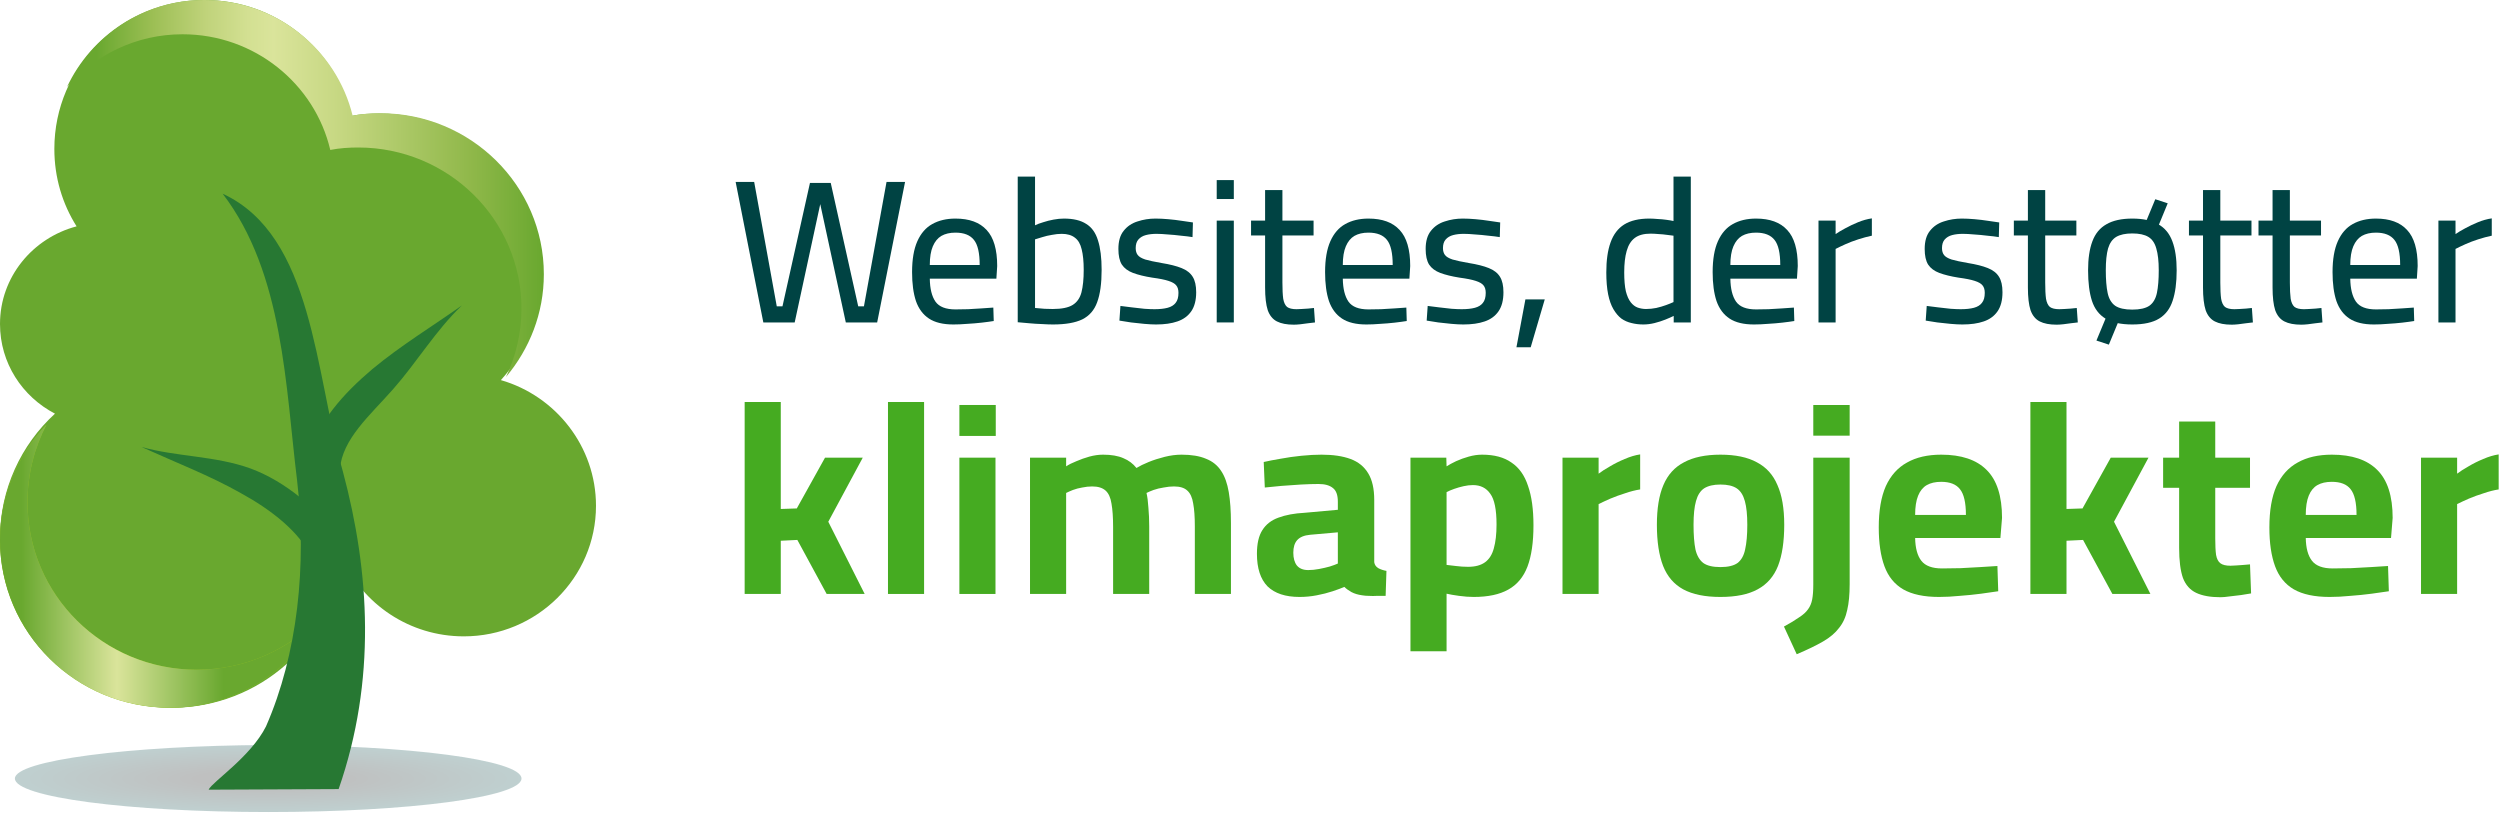
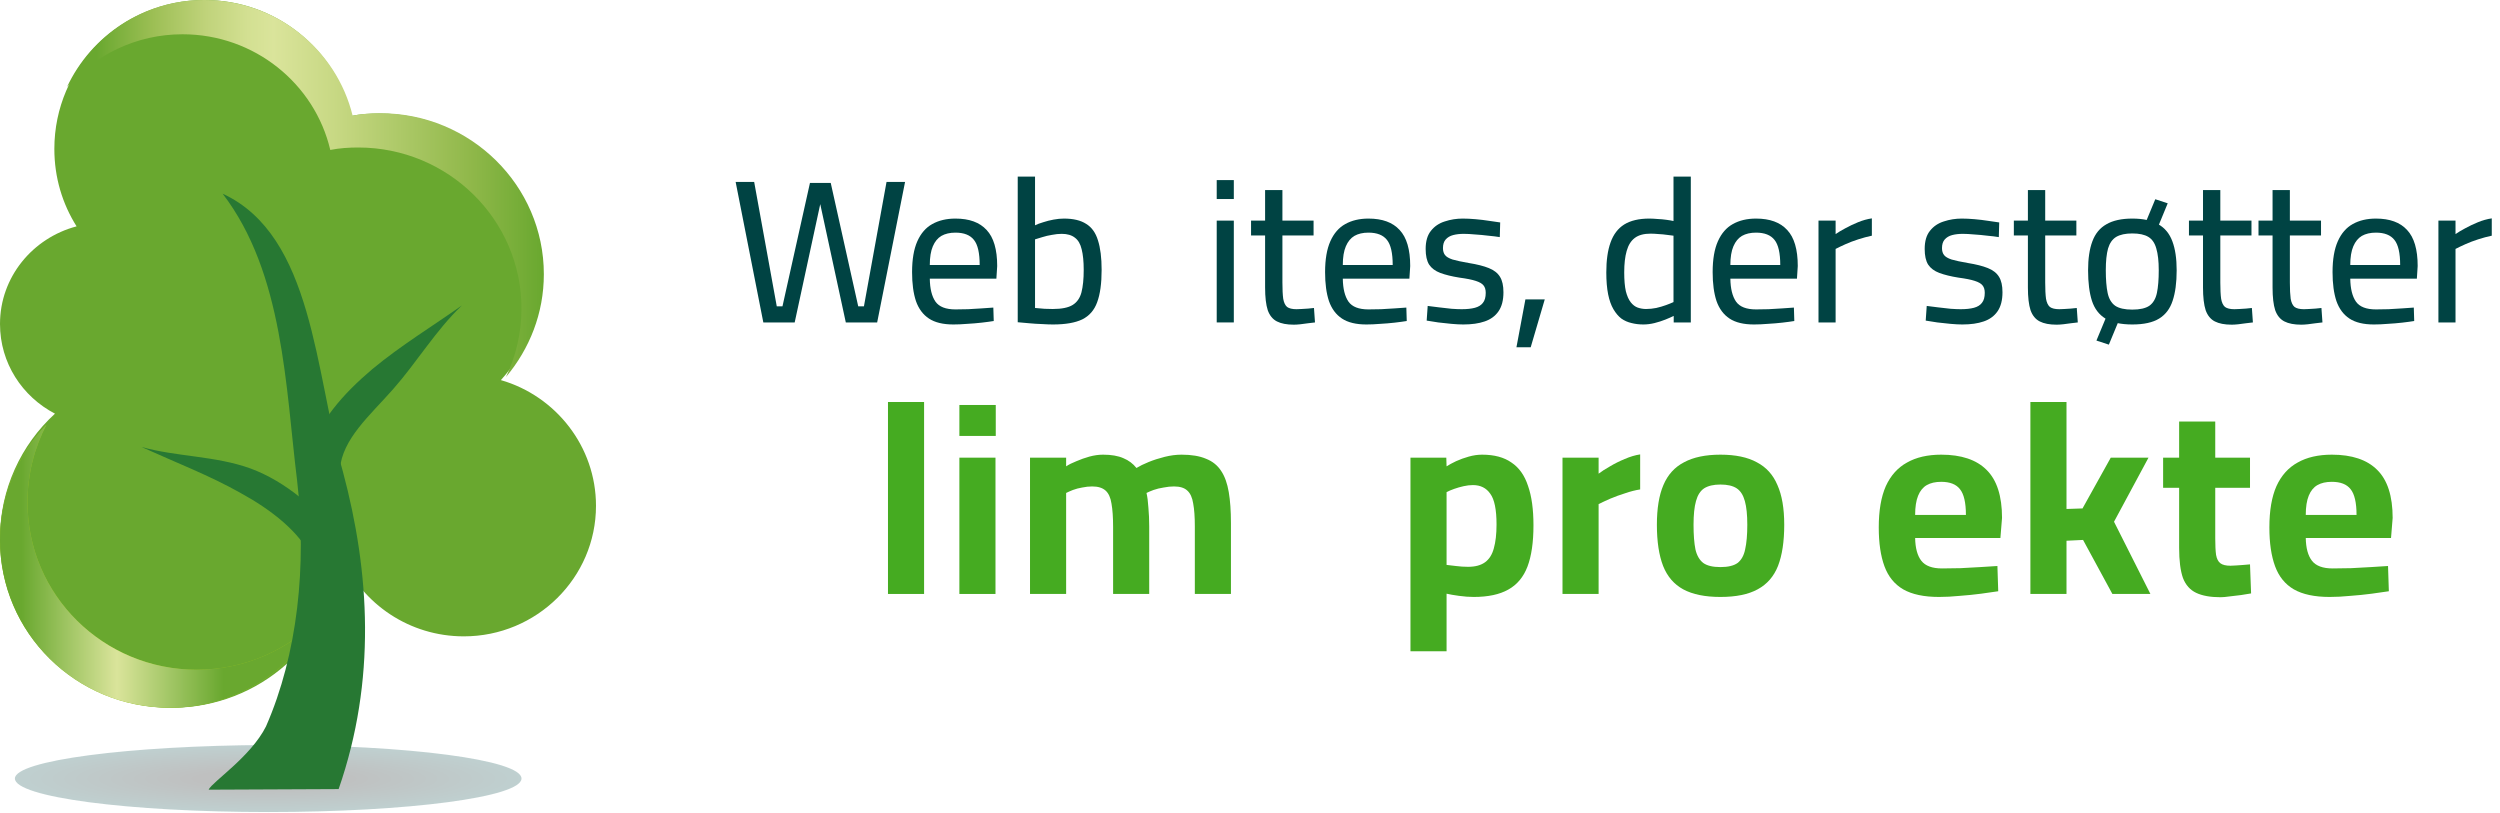
<svg xmlns="http://www.w3.org/2000/svg" width="378" height="123" viewBox="0 0 378 123" fill="none">
  <path opacity="0.25" d="M2.253 117.711C2.253 120.527 19.408 122.78 40.551 122.78C61.694 122.78 78.85 120.527 78.85 117.711C78.85 114.895 61.694 112.642 40.551 112.642C19.408 112.736 2.253 114.989 2.253 117.711Z" fill="url(#paint0_radial_1536_220)" />
  <path d="M0 81.365C0 95.571 11.579 107.01 25.96 107.01C39.314 107.01 50.24 97.047 51.734 84.317C54.815 91.328 61.912 96.217 70.13 96.217C81.149 96.217 90.114 87.361 90.114 76.475C90.114 67.527 84.044 59.87 75.733 57.472C79.562 53.228 81.896 47.601 81.896 41.42C81.896 28.044 70.877 17.159 57.337 17.159C55.936 17.159 54.442 17.251 53.134 17.527C50.8 7.472 41.742 0 30.91 0C18.396 0 8.218 10.055 8.218 22.509C8.218 26.845 9.432 30.811 11.579 34.225C4.949 35.977 0 41.882 0 48.985C0 54.889 3.362 59.963 8.311 62.546C3.175 67.25 0 73.985 0 81.365Z" fill="#69A82F" />
  <path d="M7.025 64.206C2.681 68.769 0 74.884 0 81.638C0 95.693 11.462 107.01 25.697 107.01C35.588 107.01 44.184 101.443 48.436 93.32C43.722 98.157 37.159 101.26 29.764 101.26C15.622 101.26 4.16 89.943 4.16 75.979C4.16 71.69 5.176 67.766 7.025 64.206Z" fill="#94C122" />
  <path d="M7.025 64.206C2.681 68.769 0 74.884 0 81.638C0 95.693 11.462 107.01 25.697 107.01C35.588 107.01 44.184 101.443 48.436 93.32C43.722 98.157 37.159 101.26 29.764 101.26C15.622 101.26 4.16 89.943 4.16 75.979C4.16 71.69 5.176 67.766 7.025 64.206Z" fill="url(#paint1_linear_1536_220)" />
  <path d="M10.138 13.14C14.362 8.329 20.557 5.182 27.597 5.182C38.486 5.182 47.591 12.678 49.938 22.672C51.346 22.394 52.754 22.302 54.162 22.302C67.773 22.302 78.849 33.221 78.849 46.64C78.849 50.341 78.005 53.858 76.503 57.004C80.07 52.747 82.229 47.38 82.229 41.457C82.229 28.039 71.152 17.12 57.541 17.12C56.133 17.12 54.631 17.212 53.317 17.49C50.877 7.496 41.771 0 30.883 0C21.683 0 13.799 5.367 10.138 13.14ZM48.436 89.763C48.061 92.724 47.31 95.408 45.995 97.999C47.497 96.24 48.718 94.297 49.656 92.169C49.187 91.336 48.812 90.596 48.436 89.763Z" fill="url(#paint2_linear_1536_220)" />
  <path d="M69.838 46.183C65.391 49.327 60.66 52.194 56.307 55.8C52.05 59.406 47.886 63.845 46.183 69.947L51.387 70.965C51.766 66.341 55.929 62.827 59.43 58.851C63.025 54.783 65.864 49.974 69.838 46.183Z" fill="#277833" />
  <path d="M33.663 29.287C42.894 41.333 43.171 58.528 44.925 72.689C46.401 85.47 45.017 98.895 40.217 109.838C37.909 114.435 32.094 118.205 31.54 119.401L51.201 119.309C56.924 102.849 55.909 86.482 51.847 71.309C47.601 56.413 47.417 35.632 33.663 29.287Z" fill="#277833" />
  <path d="M21.402 67.585C26.741 69.081 32.557 68.905 37.896 70.841C43.139 72.777 48.192 77.001 51.815 82.018L47.239 84.482C45.332 80.434 41.042 77.09 36.37 74.537C31.699 71.897 26.645 69.961 21.402 67.585Z" fill="#277833" />
  <path d="M368.688 48.752V33.357H371.274V35.389C371.664 35.122 372.146 34.835 372.721 34.527C373.316 34.199 373.963 33.891 374.661 33.603C375.359 33.316 376.057 33.121 376.755 33.018V35.636C376.077 35.779 375.39 35.964 374.692 36.19C373.994 36.416 373.347 36.662 372.752 36.929C372.157 37.196 371.664 37.432 371.274 37.637V48.752H368.688Z" fill="#004343" />
  <path d="M358.932 49.06C357.372 49.06 356.14 48.763 355.237 48.167C354.334 47.572 353.677 46.69 353.266 45.52C352.876 44.349 352.681 42.892 352.681 41.147C352.681 39.218 352.948 37.657 353.482 36.467C354.015 35.276 354.765 34.414 355.729 33.88C356.715 33.326 357.885 33.049 359.24 33.049C361.333 33.049 362.904 33.624 363.951 34.773C365.018 35.902 365.552 37.719 365.552 40.223L365.429 42.133H355.36C355.38 43.651 355.668 44.811 356.222 45.612C356.776 46.392 357.782 46.782 359.24 46.782C359.814 46.782 360.451 46.772 361.149 46.751C361.847 46.71 362.534 46.669 363.212 46.628C363.91 46.587 364.495 46.546 364.967 46.505L365.028 48.537C364.536 48.619 363.93 48.701 363.212 48.783C362.493 48.865 361.754 48.927 360.995 48.968C360.256 49.03 359.568 49.06 358.932 49.06ZM355.36 40.069H362.904C362.904 38.263 362.616 37.001 362.042 36.282C361.467 35.543 360.533 35.174 359.24 35.174C358.398 35.174 357.69 35.338 357.115 35.666C356.561 35.995 356.13 36.518 355.822 37.237C355.514 37.955 355.36 38.899 355.36 40.069Z" fill="#004343" />
  <path d="M347.952 49.091C346.885 49.091 346.033 48.927 345.397 48.599C344.76 48.27 344.299 47.706 344.011 46.905C343.744 46.084 343.611 44.934 343.611 43.456V35.605H341.486V33.357H343.611V28.738H346.228V33.357H350.939V35.605H346.228V42.718C346.228 43.764 346.269 44.586 346.351 45.181C346.454 45.755 346.649 46.166 346.936 46.412C347.244 46.638 347.716 46.751 348.353 46.751C348.558 46.751 348.815 46.741 349.123 46.72C349.451 46.7 349.779 46.679 350.108 46.659C350.457 46.618 350.754 46.587 351.001 46.566L351.155 48.752C350.867 48.794 350.518 48.835 350.108 48.876C349.718 48.937 349.328 48.989 348.938 49.03C348.548 49.071 348.219 49.091 347.952 49.091Z" fill="#004343" />
  <path d="M337.436 49.091C336.368 49.091 335.517 48.927 334.88 48.599C334.244 48.27 333.782 47.706 333.495 46.905C333.228 46.084 333.094 44.934 333.094 43.456V35.605H330.97V33.357H333.094V28.738H335.712V33.357H340.423V35.605H335.712V42.718C335.712 43.764 335.753 44.586 335.835 45.181C335.937 45.755 336.132 46.166 336.42 46.412C336.728 46.638 337.2 46.751 337.836 46.751C338.041 46.751 338.298 46.741 338.606 46.72C338.934 46.7 339.263 46.679 339.591 46.659C339.94 46.618 340.238 46.587 340.484 46.566L340.638 48.752C340.351 48.794 340.002 48.835 339.591 48.876C339.201 48.937 338.811 48.989 338.421 49.03C338.031 49.071 337.703 49.091 337.436 49.091Z" fill="#004343" />
  <path d="M326.033 34.927L324.155 34.281L325.879 30.124L327.758 30.74L326.033 34.927ZM318.859 52.109L316.981 51.493L318.951 46.751L320.799 47.428L318.859 52.109ZM322.4 49.06C320.676 49.06 319.321 48.763 318.336 48.167C317.371 47.572 316.693 46.679 316.303 45.489C315.913 44.278 315.718 42.738 315.718 40.87C315.718 39.105 315.934 37.647 316.365 36.498C316.796 35.328 317.504 34.465 318.489 33.911C319.475 33.336 320.778 33.049 322.4 33.049C324.042 33.049 325.356 33.336 326.341 33.911C327.327 34.465 328.035 35.328 328.466 36.498C328.897 37.647 329.112 39.105 329.112 40.87C329.112 42.738 328.907 44.278 328.497 45.489C328.107 46.679 327.429 47.572 326.464 48.167C325.5 48.763 324.145 49.06 322.4 49.06ZM322.4 46.813C323.549 46.813 324.412 46.618 324.986 46.228C325.561 45.817 325.941 45.17 326.126 44.288C326.31 43.405 326.403 42.266 326.403 40.87C326.403 39.495 326.28 38.396 326.033 37.575C325.807 36.754 325.407 36.169 324.832 35.82C324.258 35.471 323.447 35.297 322.4 35.297C321.374 35.297 320.563 35.471 319.967 35.82C319.393 36.169 318.982 36.754 318.736 37.575C318.51 38.396 318.397 39.495 318.397 40.87C318.397 42.266 318.489 43.405 318.674 44.288C318.859 45.17 319.239 45.817 319.813 46.228C320.388 46.618 321.25 46.813 322.4 46.813Z" fill="#004343" />
  <path d="M310.959 49.091C309.892 49.091 309.04 48.927 308.404 48.599C307.767 48.27 307.305 47.706 307.018 46.905C306.751 46.084 306.618 44.934 306.618 43.456V35.605H304.493V33.357H306.618V28.738H309.235V33.357H313.946V35.605H309.235V42.718C309.235 43.764 309.276 44.586 309.358 45.181C309.461 45.755 309.656 46.166 309.943 46.412C310.251 46.638 310.723 46.751 311.36 46.751C311.565 46.751 311.821 46.741 312.129 46.72C312.458 46.7 312.786 46.679 313.115 46.659C313.464 46.618 313.761 46.587 314.008 46.566L314.162 48.752C313.874 48.794 313.525 48.835 313.115 48.876C312.725 48.937 312.335 48.989 311.945 49.03C311.555 49.071 311.226 49.091 310.959 49.091Z" fill="#004343" />
  <path d="M296.709 49.06C296.216 49.06 295.621 49.03 294.923 48.968C294.246 48.907 293.579 48.835 292.922 48.753C292.265 48.65 291.68 48.557 291.167 48.475L291.321 46.258C291.834 46.32 292.409 46.392 293.045 46.474C293.702 46.556 294.338 46.628 294.954 46.69C295.57 46.731 296.073 46.751 296.463 46.751C297.263 46.751 297.93 46.679 298.464 46.536C298.998 46.392 299.398 46.146 299.665 45.797C299.952 45.448 300.096 44.945 300.096 44.288C300.096 43.795 299.983 43.415 299.757 43.149C299.552 42.882 299.162 42.656 298.587 42.471C298.033 42.286 297.212 42.122 296.124 41.978C294.974 41.794 294.01 41.558 293.23 41.27C292.47 40.983 291.906 40.562 291.536 40.008C291.187 39.454 291.013 38.663 291.013 37.637C291.013 36.467 291.28 35.553 291.813 34.897C292.347 34.219 293.045 33.747 293.907 33.48C294.769 33.193 295.672 33.049 296.617 33.049C297.212 33.049 297.859 33.08 298.557 33.142C299.254 33.203 299.932 33.285 300.589 33.388C301.246 33.47 301.81 33.552 302.282 33.634L302.221 35.851C301.728 35.769 301.143 35.697 300.466 35.636C299.809 35.553 299.152 35.492 298.495 35.451C297.838 35.389 297.263 35.358 296.771 35.358C296.175 35.358 295.642 35.42 295.169 35.543C294.697 35.666 294.318 35.892 294.03 36.221C293.763 36.529 293.63 36.96 293.63 37.514C293.63 37.945 293.733 38.294 293.938 38.561C294.143 38.828 294.523 39.053 295.077 39.238C295.631 39.402 296.442 39.577 297.51 39.762C298.782 39.967 299.798 40.223 300.558 40.531C301.338 40.839 301.902 41.281 302.251 41.855C302.6 42.41 302.775 43.19 302.775 44.196C302.775 45.386 302.529 46.341 302.036 47.059C301.543 47.778 300.845 48.291 299.942 48.599C299.059 48.907 297.982 49.06 296.709 49.06Z" fill="#004343" />
  <path d="M274.958 48.752V33.357H277.545V35.389C277.935 35.122 278.417 34.835 278.992 34.527C279.587 34.199 280.234 33.891 280.932 33.603C281.63 33.316 282.328 33.121 283.026 33.018V35.636C282.348 35.779 281.661 35.964 280.963 36.19C280.265 36.416 279.618 36.662 279.023 36.929C278.428 37.196 277.935 37.432 277.545 37.637V48.752H274.958Z" fill="#004343" />
  <path d="M265.203 49.06C263.643 49.06 262.412 48.763 261.508 48.167C260.605 47.572 259.948 46.69 259.538 45.52C259.148 44.349 258.953 42.892 258.953 41.147C258.953 39.218 259.219 37.657 259.753 36.467C260.287 35.276 261.036 34.414 262.001 33.88C262.986 33.326 264.156 33.049 265.511 33.049C267.605 33.049 269.175 33.624 270.222 34.773C271.29 35.902 271.823 37.719 271.823 40.223L271.7 42.133H261.631C261.652 43.651 261.939 44.811 262.494 45.612C263.048 46.392 264.054 46.782 265.511 46.782C266.086 46.782 266.722 46.772 267.42 46.751C268.118 46.71 268.806 46.669 269.483 46.628C270.181 46.587 270.766 46.546 271.238 46.505L271.3 48.537C270.807 48.619 270.202 48.701 269.483 48.783C268.765 48.865 268.026 48.927 267.266 48.968C266.527 49.03 265.84 49.06 265.203 49.06ZM261.631 40.069H269.175C269.175 38.263 268.888 37.001 268.313 36.282C267.738 35.543 266.804 35.174 265.511 35.174C264.67 35.174 263.961 35.338 263.387 35.666C262.832 35.995 262.401 36.518 262.093 37.237C261.785 37.955 261.631 38.899 261.631 40.069Z" fill="#004343" />
  <path d="M248.477 49.06C247.84 49.06 247.245 48.989 246.691 48.845C246.136 48.722 245.623 48.496 245.151 48.168C244.699 47.819 244.299 47.346 243.95 46.751C243.601 46.156 243.334 45.407 243.15 44.503C242.965 43.58 242.873 42.471 242.873 41.178C242.873 39.351 243.088 37.842 243.519 36.652C243.95 35.441 244.638 34.537 245.582 33.942C246.547 33.347 247.809 33.049 249.369 33.049C249.739 33.049 250.15 33.07 250.601 33.111C251.073 33.131 251.525 33.172 251.956 33.234C252.408 33.295 252.767 33.357 253.034 33.419V26.706H255.651V48.753H253.064V47.767C252.736 47.931 252.315 48.116 251.802 48.322C251.289 48.527 250.745 48.701 250.17 48.845C249.595 48.989 249.031 49.06 248.477 49.06ZM248.877 46.72C249.39 46.72 249.903 46.669 250.416 46.566C250.95 46.443 251.443 46.3 251.894 46.135C252.346 45.971 252.726 45.817 253.034 45.673V35.636C252.787 35.594 252.459 35.553 252.048 35.512C251.638 35.451 251.207 35.41 250.755 35.389C250.324 35.348 249.924 35.328 249.554 35.328C248.548 35.328 247.758 35.543 247.183 35.974C246.609 36.405 246.198 37.062 245.952 37.945C245.705 38.807 245.582 39.885 245.582 41.178C245.582 42.348 245.664 43.303 245.829 44.041C246.013 44.76 246.26 45.314 246.567 45.704C246.875 46.094 247.224 46.361 247.614 46.505C248.025 46.648 248.446 46.72 248.877 46.72Z" fill="#004343" />
  <path d="M229.286 52.509L230.64 45.273H233.566L231.441 52.509H229.286Z" fill="#004343" />
  <path d="M221.255 49.06C220.763 49.06 220.167 49.03 219.47 48.968C218.792 48.907 218.125 48.835 217.468 48.753C216.811 48.65 216.226 48.557 215.713 48.475L215.867 46.258C216.38 46.32 216.955 46.392 217.591 46.474C218.248 46.556 218.885 46.628 219.5 46.69C220.116 46.731 220.619 46.751 221.009 46.751C221.81 46.751 222.477 46.679 223.011 46.536C223.544 46.392 223.945 46.146 224.211 45.797C224.499 45.448 224.642 44.945 224.642 44.288C224.642 43.795 224.53 43.415 224.304 43.149C224.098 42.882 223.708 42.656 223.134 42.471C222.579 42.286 221.758 42.122 220.67 41.978C219.521 41.794 218.556 41.558 217.776 41.27C217.017 40.983 216.452 40.562 216.083 40.008C215.734 39.454 215.559 38.663 215.559 37.637C215.559 36.467 215.826 35.553 216.36 34.897C216.893 34.219 217.591 33.747 218.453 33.48C219.316 33.193 220.219 33.049 221.163 33.049C221.758 33.049 222.405 33.08 223.103 33.142C223.801 33.203 224.478 33.285 225.135 33.388C225.792 33.47 226.356 33.552 226.829 33.634L226.767 35.851C226.274 35.769 225.689 35.697 225.012 35.636C224.355 35.553 223.698 35.492 223.041 35.451C222.384 35.389 221.81 35.358 221.317 35.358C220.722 35.358 220.188 35.42 219.716 35.543C219.244 35.666 218.864 35.892 218.577 36.221C218.31 36.529 218.176 36.96 218.176 37.514C218.176 37.945 218.279 38.294 218.484 38.561C218.69 38.828 219.069 39.053 219.624 39.238C220.178 39.402 220.989 39.577 222.056 39.762C223.329 39.967 224.345 40.223 225.104 40.531C225.884 40.839 226.449 41.281 226.798 41.855C227.147 42.41 227.321 43.19 227.321 44.196C227.321 45.386 227.075 46.341 226.582 47.059C226.09 47.778 225.392 48.291 224.488 48.599C223.606 48.907 222.528 49.06 221.255 49.06Z" fill="#004343" />
  <path d="M206.604 49.06C205.044 49.06 203.812 48.763 202.909 48.167C202.005 47.572 201.349 46.69 200.938 45.52C200.548 44.349 200.353 42.892 200.353 41.147C200.353 39.218 200.62 37.657 201.154 36.467C201.687 35.276 202.437 34.414 203.401 33.88C204.387 33.326 205.557 33.049 206.912 33.049C209.005 33.049 210.576 33.624 211.623 34.773C212.69 35.902 213.224 37.719 213.224 40.223L213.101 42.133H203.032C203.052 43.651 203.34 44.811 203.894 45.612C204.448 46.392 205.454 46.782 206.912 46.782C207.486 46.782 208.123 46.772 208.821 46.751C209.518 46.71 210.206 46.669 210.884 46.628C211.582 46.587 212.167 46.546 212.639 46.505L212.7 48.537C212.208 48.619 211.602 48.701 210.884 48.783C210.165 48.865 209.426 48.927 208.667 48.968C207.928 49.03 207.24 49.06 206.604 49.06ZM203.032 40.069H210.576C210.576 38.263 210.288 37.001 209.714 36.282C209.139 35.543 208.205 35.174 206.912 35.174C206.07 35.174 205.362 35.338 204.787 35.666C204.233 35.995 203.802 36.518 203.494 37.237C203.186 37.955 203.032 38.899 203.032 40.069Z" fill="#004343" />
  <path d="M195.625 49.091C194.557 49.091 193.706 48.927 193.069 48.599C192.433 48.27 191.971 47.706 191.684 46.905C191.417 46.084 191.283 44.934 191.283 43.456V35.605H189.159V33.357H191.283V28.738H193.901V33.357H198.612V35.605H193.901V42.718C193.901 43.764 193.942 44.586 194.024 45.181C194.126 45.755 194.321 46.166 194.609 46.412C194.917 46.638 195.389 46.751 196.025 46.751C196.23 46.751 196.487 46.741 196.795 46.72C197.123 46.7 197.452 46.679 197.78 46.659C198.129 46.618 198.427 46.587 198.673 46.566L198.827 48.752C198.54 48.794 198.191 48.835 197.78 48.876C197.39 48.937 197 48.989 196.61 49.03C196.22 49.071 195.892 49.091 195.625 49.091Z" fill="#004343" />
  <path d="M183.967 48.752V33.357H186.553V48.752H183.967ZM183.967 30.093V27.23H186.553V30.093H183.967Z" fill="#004343" />
-   <path d="M174.797 49.06C174.304 49.06 173.709 49.03 173.011 48.968C172.334 48.907 171.667 48.835 171.01 48.753C170.353 48.65 169.768 48.557 169.255 48.475L169.408 46.258C169.922 46.32 170.496 46.392 171.133 46.474C171.79 46.556 172.426 46.628 173.042 46.69C173.658 46.731 174.161 46.751 174.551 46.751C175.351 46.751 176.018 46.679 176.552 46.536C177.086 46.392 177.486 46.146 177.753 45.797C178.04 45.448 178.184 44.945 178.184 44.288C178.184 43.795 178.071 43.415 177.845 43.149C177.64 42.882 177.25 42.656 176.675 42.471C176.121 42.286 175.3 42.122 174.212 41.978C173.062 41.794 172.098 41.558 171.318 41.27C170.558 40.983 169.994 40.562 169.624 40.008C169.275 39.454 169.101 38.663 169.101 37.637C169.101 36.467 169.367 35.553 169.901 34.897C170.435 34.219 171.133 33.747 171.995 33.48C172.857 33.193 173.76 33.049 174.705 33.049C175.3 33.049 175.946 33.08 176.644 33.142C177.342 33.203 178.02 33.285 178.677 33.388C179.333 33.47 179.898 33.552 180.37 33.634L180.309 35.851C179.816 35.769 179.231 35.697 178.553 35.636C177.897 35.553 177.24 35.492 176.583 35.451C175.926 35.389 175.351 35.358 174.859 35.358C174.263 35.358 173.73 35.42 173.257 35.543C172.785 35.666 172.405 35.892 172.118 36.221C171.851 36.529 171.718 36.96 171.718 37.514C171.718 37.945 171.82 38.294 172.026 38.561C172.231 38.828 172.611 39.053 173.165 39.238C173.719 39.402 174.53 39.577 175.598 39.762C176.87 39.967 177.886 40.223 178.646 40.531C179.426 40.839 179.99 41.281 180.339 41.855C180.688 42.41 180.863 43.19 180.863 44.196C180.863 45.386 180.616 46.341 180.124 47.059C179.631 47.778 178.933 48.291 178.03 48.599C177.147 48.907 176.07 49.06 174.797 49.06Z" fill="#004343" />
  <path d="M159.207 49.06C158.756 49.06 158.201 49.04 157.545 48.999C156.908 48.978 156.262 48.937 155.605 48.876C154.948 48.814 154.373 48.763 153.88 48.722V26.706H156.498V34.065C156.826 33.901 157.237 33.747 157.729 33.603C158.222 33.439 158.745 33.306 159.3 33.203C159.854 33.1 160.377 33.049 160.87 33.049C162.286 33.049 163.405 33.316 164.226 33.85C165.068 34.363 165.663 35.194 166.012 36.344C166.382 37.493 166.566 38.982 166.566 40.809C166.566 42.861 166.34 44.493 165.889 45.704C165.458 46.895 164.709 47.757 163.641 48.291C162.574 48.804 161.096 49.06 159.207 49.06ZM159.176 46.72C160.531 46.72 161.537 46.515 162.194 46.105C162.851 45.694 163.292 45.058 163.518 44.196C163.744 43.313 163.857 42.184 163.857 40.809C163.857 39.536 163.754 38.499 163.549 37.699C163.364 36.898 163.025 36.313 162.533 35.944C162.04 35.553 161.373 35.358 160.531 35.358C160.059 35.358 159.566 35.41 159.053 35.512C158.54 35.594 158.058 35.707 157.606 35.851C157.175 35.974 156.806 36.087 156.498 36.19V46.566C156.929 46.608 157.411 46.648 157.945 46.69C158.499 46.71 158.91 46.72 159.176 46.72Z" fill="#004343" />
  <path d="M144.156 49.06C142.596 49.06 141.365 48.763 140.461 48.167C139.558 47.572 138.901 46.69 138.491 45.52C138.101 44.349 137.906 42.892 137.906 41.147C137.906 39.218 138.173 37.657 138.706 36.467C139.24 35.276 139.989 34.414 140.954 33.88C141.939 33.326 143.109 33.049 144.464 33.049C146.558 33.049 148.128 33.624 149.175 34.773C150.243 35.902 150.776 37.719 150.776 40.223L150.653 42.133H140.585C140.605 43.651 140.892 44.811 141.447 45.612C142.001 46.392 143.007 46.782 144.464 46.782C145.039 46.782 145.675 46.772 146.373 46.751C147.071 46.71 147.759 46.669 148.436 46.628C149.134 46.587 149.719 46.546 150.191 46.505L150.253 48.537C149.76 48.619 149.155 48.701 148.436 48.783C147.718 48.865 146.979 48.927 146.219 48.968C145.48 49.03 144.793 49.06 144.156 49.06ZM140.585 40.069H148.128C148.128 38.263 147.841 37.001 147.266 36.282C146.691 35.543 145.757 35.174 144.464 35.174C143.623 35.174 142.914 35.338 142.34 35.666C141.785 35.995 141.354 36.518 141.046 37.237C140.739 37.955 140.585 38.899 140.585 40.069Z" fill="#004343" />
  <path d="M115.415 48.752L111.228 27.507H114.03L117.447 46.32H118.309L122.466 27.66H125.607L129.764 46.32H130.626L134.044 27.507H136.846L132.627 48.752H127.886L123.821 29.939H124.221L120.157 48.752H115.415Z" fill="#004343" />
-   <path d="M366.057 89.807V69.198H371.517V71.62C371.983 71.264 372.557 70.895 373.242 70.511C373.926 70.101 374.665 69.731 375.459 69.403C376.28 69.047 377.06 68.815 377.799 68.705V74.001C377.087 74.111 376.335 74.302 375.541 74.576C374.747 74.822 373.994 75.096 373.283 75.397C372.599 75.698 372.01 75.972 371.517 76.218V89.807H366.057Z" fill="#45AB21" />
  <path d="M352.245 90.259C349.973 90.259 348.166 89.876 346.825 89.109C345.512 88.343 344.567 87.18 343.993 85.62C343.418 84.06 343.13 82.103 343.13 79.749C343.13 77.204 343.486 75.123 344.198 73.508C344.937 71.894 346.004 70.703 347.4 69.937C348.796 69.143 350.52 68.746 352.573 68.746C355.611 68.746 357.896 69.513 359.429 71.045C360.989 72.578 361.769 75 361.769 78.312L361.523 81.35H348.632C348.659 82.883 348.974 84.032 349.576 84.799C350.178 85.565 351.218 85.948 352.696 85.948C353.545 85.948 354.475 85.934 355.488 85.907C356.501 85.852 357.5 85.798 358.485 85.743C359.498 85.688 360.36 85.633 361.071 85.579L361.194 89.397C360.51 89.506 359.648 89.629 358.608 89.766C357.568 89.903 356.487 90.013 355.365 90.095C354.27 90.204 353.23 90.259 352.245 90.259ZM348.632 77.86H356.309C356.309 75.999 356.008 74.699 355.406 73.96C354.831 73.221 353.887 72.852 352.573 72.852C351.697 72.852 350.972 73.016 350.397 73.344C349.822 73.673 349.384 74.207 349.083 74.945C348.782 75.684 348.632 76.656 348.632 77.86Z" fill="#45AB21" />
  <path d="M335.726 90.3C334.22 90.3 333.002 90.081 332.072 89.643C331.141 89.205 330.471 88.453 330.06 87.385C329.677 86.29 329.485 84.771 329.485 82.828V73.755H327.063V69.198H329.485V63.738H334.945V69.198H340.201V73.755H334.945V81.391C334.945 82.459 334.987 83.293 335.069 83.895C335.178 84.498 335.397 84.922 335.726 85.168C336.054 85.415 336.56 85.538 337.245 85.538C337.436 85.538 337.724 85.524 338.107 85.497C338.49 85.469 338.873 85.442 339.256 85.415C339.639 85.387 339.954 85.36 340.201 85.332L340.365 89.725C339.954 89.807 339.448 89.889 338.846 89.972C338.271 90.054 337.696 90.122 337.121 90.177C336.574 90.259 336.109 90.3 335.726 90.3Z" fill="#45AB21" />
  <path d="M306.995 89.807V60.782H312.455V76.957L314.877 76.875L319.147 69.198H324.853L319.639 78.887L325.141 89.807H319.393L314.959 81.637L312.455 81.76V89.807H306.995Z" fill="#45AB21" />
  <path d="M293.182 90.259C290.91 90.259 289.104 89.876 287.763 89.109C286.449 88.343 285.505 87.18 284.93 85.62C284.355 84.06 284.068 82.103 284.068 79.749C284.068 77.204 284.424 75.123 285.135 73.508C285.874 71.894 286.942 70.703 288.338 69.937C289.733 69.143 291.458 68.746 293.51 68.746C296.549 68.746 298.834 69.513 300.367 71.045C301.927 72.578 302.707 75 302.707 78.312L302.46 81.35H289.569C289.597 82.883 289.911 84.032 290.513 84.799C291.116 85.565 292.156 85.948 293.634 85.948C294.482 85.948 295.413 85.934 296.425 85.907C297.438 85.852 298.437 85.798 299.422 85.743C300.435 85.688 301.297 85.633 302.009 85.579L302.132 89.397C301.448 89.506 300.586 89.629 299.546 89.766C298.505 89.903 297.424 90.013 296.302 90.095C295.207 90.204 294.167 90.259 293.182 90.259ZM289.569 77.86H297.246C297.246 75.999 296.945 74.699 296.343 73.96C295.768 73.221 294.824 72.852 293.51 72.852C292.635 72.852 291.909 73.016 291.335 73.344C290.76 73.673 290.322 74.207 290.021 74.945C289.72 75.684 289.569 76.656 289.569 77.86Z" fill="#45AB21" />
-   <path d="M271.663 98.921L269.734 94.734C270.692 94.214 271.458 93.749 272.033 93.338C272.635 92.955 273.087 92.544 273.388 92.106C273.689 91.696 273.894 91.203 274.004 90.628C274.113 90.054 274.168 89.315 274.168 88.411V69.198H279.669V88.329C279.669 89.889 279.546 91.189 279.3 92.23C279.081 93.297 278.67 94.2 278.068 94.939C277.493 95.706 276.686 96.39 275.646 96.992C274.606 97.594 273.278 98.237 271.663 98.921ZM274.168 65.872V61.233H279.669V65.872H274.168Z" fill="#45AB21" />
  <path d="M260.128 90.259C257.801 90.259 255.927 89.876 254.503 89.109C253.107 88.343 252.095 87.166 251.465 85.579C250.836 83.964 250.521 81.884 250.521 79.338C250.521 76.875 250.849 74.877 251.506 73.344C252.163 71.784 253.203 70.635 254.626 69.896C256.05 69.129 257.883 68.746 260.128 68.746C262.4 68.746 264.233 69.129 265.629 69.896C267.052 70.635 268.092 71.784 268.749 73.344C269.434 74.877 269.776 76.875 269.776 79.338C269.776 81.884 269.461 83.964 268.831 85.579C268.202 87.166 267.176 88.343 265.752 89.109C264.356 89.876 262.482 90.259 260.128 90.259ZM260.128 85.743C261.277 85.743 262.14 85.538 262.714 85.127C263.289 84.689 263.672 84.005 263.864 83.074C264.083 82.116 264.192 80.871 264.192 79.338C264.192 77.833 264.069 76.642 263.823 75.766C263.576 74.863 263.166 74.22 262.591 73.837C262.016 73.454 261.195 73.262 260.128 73.262C259.088 73.262 258.267 73.454 257.665 73.837C257.09 74.22 256.679 74.863 256.433 75.766C256.187 76.642 256.063 77.833 256.063 79.338C256.063 80.871 256.159 82.116 256.351 83.074C256.57 84.005 256.967 84.689 257.541 85.127C258.116 85.538 258.978 85.743 260.128 85.743Z" fill="#45AB21" />
  <path d="M236.25 89.807V69.198H241.71V71.62C242.176 71.264 242.75 70.895 243.435 70.511C244.119 70.101 244.858 69.731 245.652 69.403C246.473 69.047 247.253 68.815 247.992 68.705V74.001C247.28 74.111 246.527 74.302 245.734 74.576C244.94 74.822 244.187 75.096 243.476 75.397C242.791 75.698 242.203 75.972 241.71 76.218V89.807H236.25Z" fill="#45AB21" />
  <path d="M213.262 98.47V69.198H218.681L218.722 70.511C219.105 70.265 219.584 70.005 220.159 69.731C220.761 69.458 221.404 69.225 222.088 69.034C222.773 68.842 223.443 68.746 224.1 68.746C225.934 68.746 227.412 69.143 228.534 69.937C229.684 70.703 230.518 71.88 231.038 73.468C231.586 75.028 231.86 77.012 231.86 79.42C231.86 81.993 231.558 84.073 230.956 85.661C230.354 87.248 229.383 88.411 228.041 89.15C226.728 89.889 224.99 90.259 222.827 90.259C222.143 90.259 221.404 90.204 220.611 90.095C219.817 89.985 219.187 89.876 218.722 89.766V98.47H213.262ZM221.965 85.702C223.06 85.702 223.922 85.469 224.552 85.004C225.181 84.539 225.619 83.841 225.866 82.91C226.139 81.952 226.276 80.748 226.276 79.297C226.276 77.053 225.961 75.507 225.332 74.658C224.73 73.782 223.854 73.344 222.704 73.344C222.266 73.344 221.801 73.399 221.308 73.508C220.816 73.618 220.337 73.755 219.872 73.919C219.406 74.083 219.023 74.248 218.722 74.412V85.414C219.05 85.442 219.516 85.496 220.118 85.579C220.747 85.661 221.363 85.702 221.965 85.702Z" fill="#45AB21" />
-   <path d="M196.493 90.259C194.359 90.259 192.744 89.725 191.649 88.658C190.582 87.563 190.048 85.921 190.048 83.731C190.048 82.198 190.322 81.008 190.869 80.159C191.416 79.284 192.224 78.654 193.291 78.271C194.386 77.86 195.713 77.614 197.273 77.532L202.282 77.08V75.849C202.282 74.863 202.036 74.179 201.543 73.796C201.051 73.385 200.325 73.18 199.367 73.18C198.601 73.18 197.711 73.207 196.699 73.262C195.713 73.317 194.728 73.385 193.743 73.468C192.785 73.55 191.95 73.632 191.238 73.714L191.074 69.855C191.786 69.69 192.634 69.526 193.62 69.362C194.632 69.17 195.686 69.02 196.781 68.91C197.876 68.801 198.888 68.746 199.819 68.746C201.571 68.746 203.035 68.965 204.212 69.403C205.389 69.841 206.278 70.566 206.88 71.579C207.482 72.564 207.784 73.905 207.784 75.602V85.004C207.838 85.387 208.044 85.688 208.399 85.907C208.755 86.099 209.166 86.236 209.631 86.318L209.508 90.095C209.07 90.095 208.632 90.095 208.194 90.095C207.784 90.122 207.387 90.122 207.003 90.095C206.62 90.095 206.278 90.067 205.977 90.013C205.348 89.93 204.8 89.766 204.335 89.52C203.897 89.274 203.541 89.014 203.267 88.74C202.83 88.931 202.241 89.15 201.502 89.397C200.763 89.643 199.956 89.848 199.08 90.013C198.231 90.177 197.369 90.259 196.493 90.259ZM197.807 86.195C198.327 86.195 198.875 86.14 199.449 86.03C200.024 85.921 200.558 85.798 201.051 85.661C201.571 85.496 201.981 85.346 202.282 85.209V80.488L198.095 80.857C197.191 80.939 196.534 81.213 196.124 81.678C195.741 82.116 195.549 82.746 195.549 83.567C195.549 84.388 195.727 85.031 196.083 85.496C196.466 85.962 197.041 86.195 197.807 86.195Z" fill="#45AB21" />
  <path d="M155.738 89.807V69.198H161.199V70.511C161.609 70.238 162.129 69.978 162.759 69.731C163.388 69.458 164.045 69.225 164.729 69.034C165.441 68.842 166.125 68.746 166.782 68.746C168.041 68.746 169.067 68.924 169.861 69.28C170.655 69.608 171.312 70.101 171.832 70.758C172.324 70.457 172.94 70.156 173.679 69.855C174.418 69.554 175.226 69.294 176.101 69.075C176.977 68.856 177.826 68.746 178.647 68.746C180.152 68.746 181.384 68.951 182.342 69.362C183.327 69.745 184.093 70.361 184.641 71.21C185.188 72.031 185.571 73.098 185.79 74.412C186.009 75.698 186.119 77.258 186.119 79.092V89.807H180.659V79.585C180.659 78.161 180.576 77.012 180.412 76.136C180.275 75.233 179.974 74.576 179.509 74.165C179.071 73.755 178.401 73.55 177.497 73.55C177.005 73.55 176.485 73.604 175.937 73.714C175.39 73.796 174.883 73.919 174.418 74.083C173.98 74.248 173.624 74.398 173.351 74.535C173.488 75.11 173.583 75.849 173.638 76.752C173.72 77.655 173.761 78.599 173.761 79.585V89.807H168.301V79.667C168.301 78.216 168.219 77.039 168.055 76.136C167.918 75.233 167.617 74.576 167.152 74.165C166.686 73.755 166.016 73.55 165.14 73.55C164.647 73.55 164.141 73.604 163.621 73.714C163.128 73.796 162.663 73.919 162.225 74.083C161.814 74.248 161.472 74.398 161.199 74.535V89.807H155.738Z" fill="#45AB21" />
  <path d="M145.058 89.807V69.198H150.518V89.807H145.058ZM145.058 65.913V61.233H150.559V65.913H145.058Z" fill="#45AB21" />
  <path d="M134.262 89.807V60.782H139.722V89.807H134.262Z" fill="#45AB21" />
-   <path d="M112.592 89.807V60.782H118.053V76.957L120.475 76.875L124.744 69.198H130.451L125.237 78.887L130.738 89.807H124.991L120.557 81.637L118.053 81.76V89.807H112.592Z" fill="#45AB21" />
  <defs>
    <radialGradient id="paint0_radial_1536_220" cx="0" cy="0" r="1" gradientUnits="userSpaceOnUse" gradientTransform="translate(40.555 117.755) rotate(180) scale(38.262 5.054)">
      <stop offset="0.292" stop-color="#000505" />
      <stop offset="1" stop-color="#004343" />
    </radialGradient>
    <linearGradient id="paint1_linear_1536_220" x1="0" y1="85.627" x2="48.459" y2="85.627" gradientUnits="userSpaceOnUse">
      <stop offset="0.067" stop-color="#69A82F" />
      <stop offset="0.365" stop-color="#DAE49B" />
      <stop offset="0.697" stop-color="#69A82F" />
    </linearGradient>
    <linearGradient id="paint2_linear_1536_220" x1="10.148" y1="48.987" x2="82.17" y2="48.987" gradientUnits="userSpaceOnUse">
      <stop offset="0.062" stop-color="#69A82F" />
      <stop offset="0.182" stop-color="#9DBF55" />
      <stop offset="0.293" stop-color="#C0D37B" />
      <stop offset="0.38" stop-color="#D3E092" />
      <stop offset="0.433" stop-color="#DAE49B" />
      <stop offset="0.565" stop-color="#C7D883" />
      <stop offset="0.846" stop-color="#90B84A" />
      <stop offset="1" stop-color="#69A82F" />
    </linearGradient>
  </defs>
</svg>